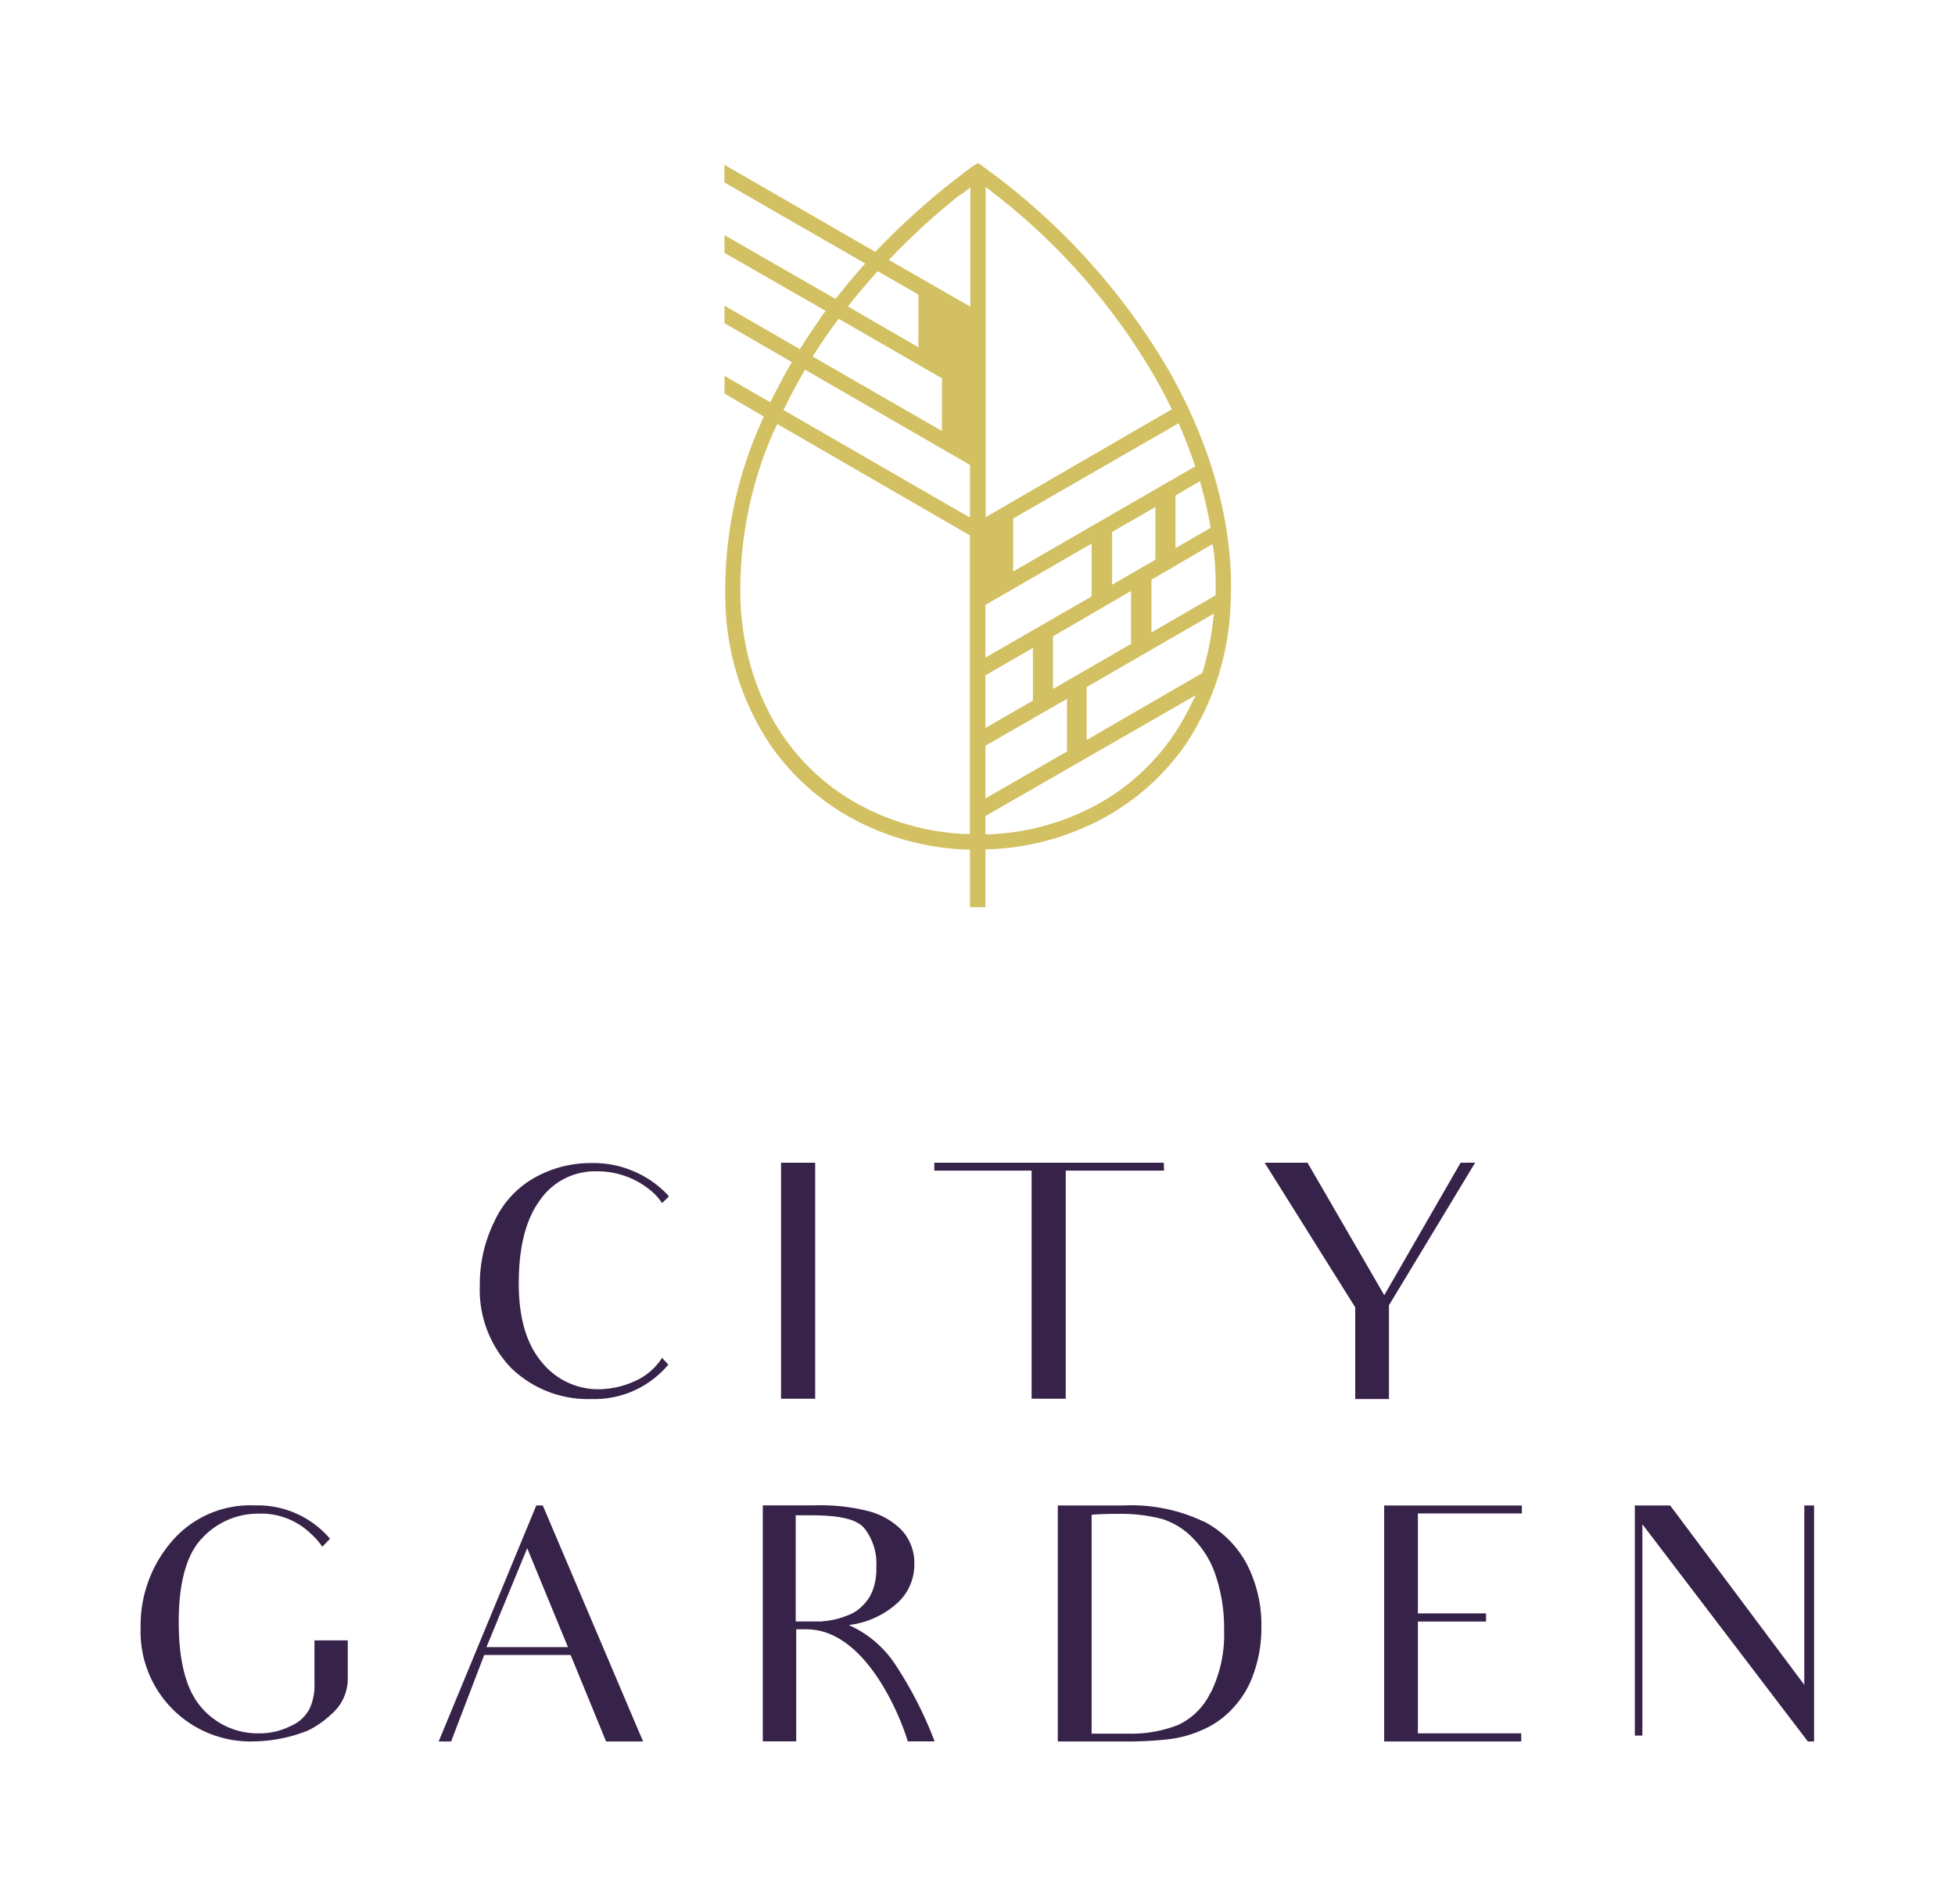
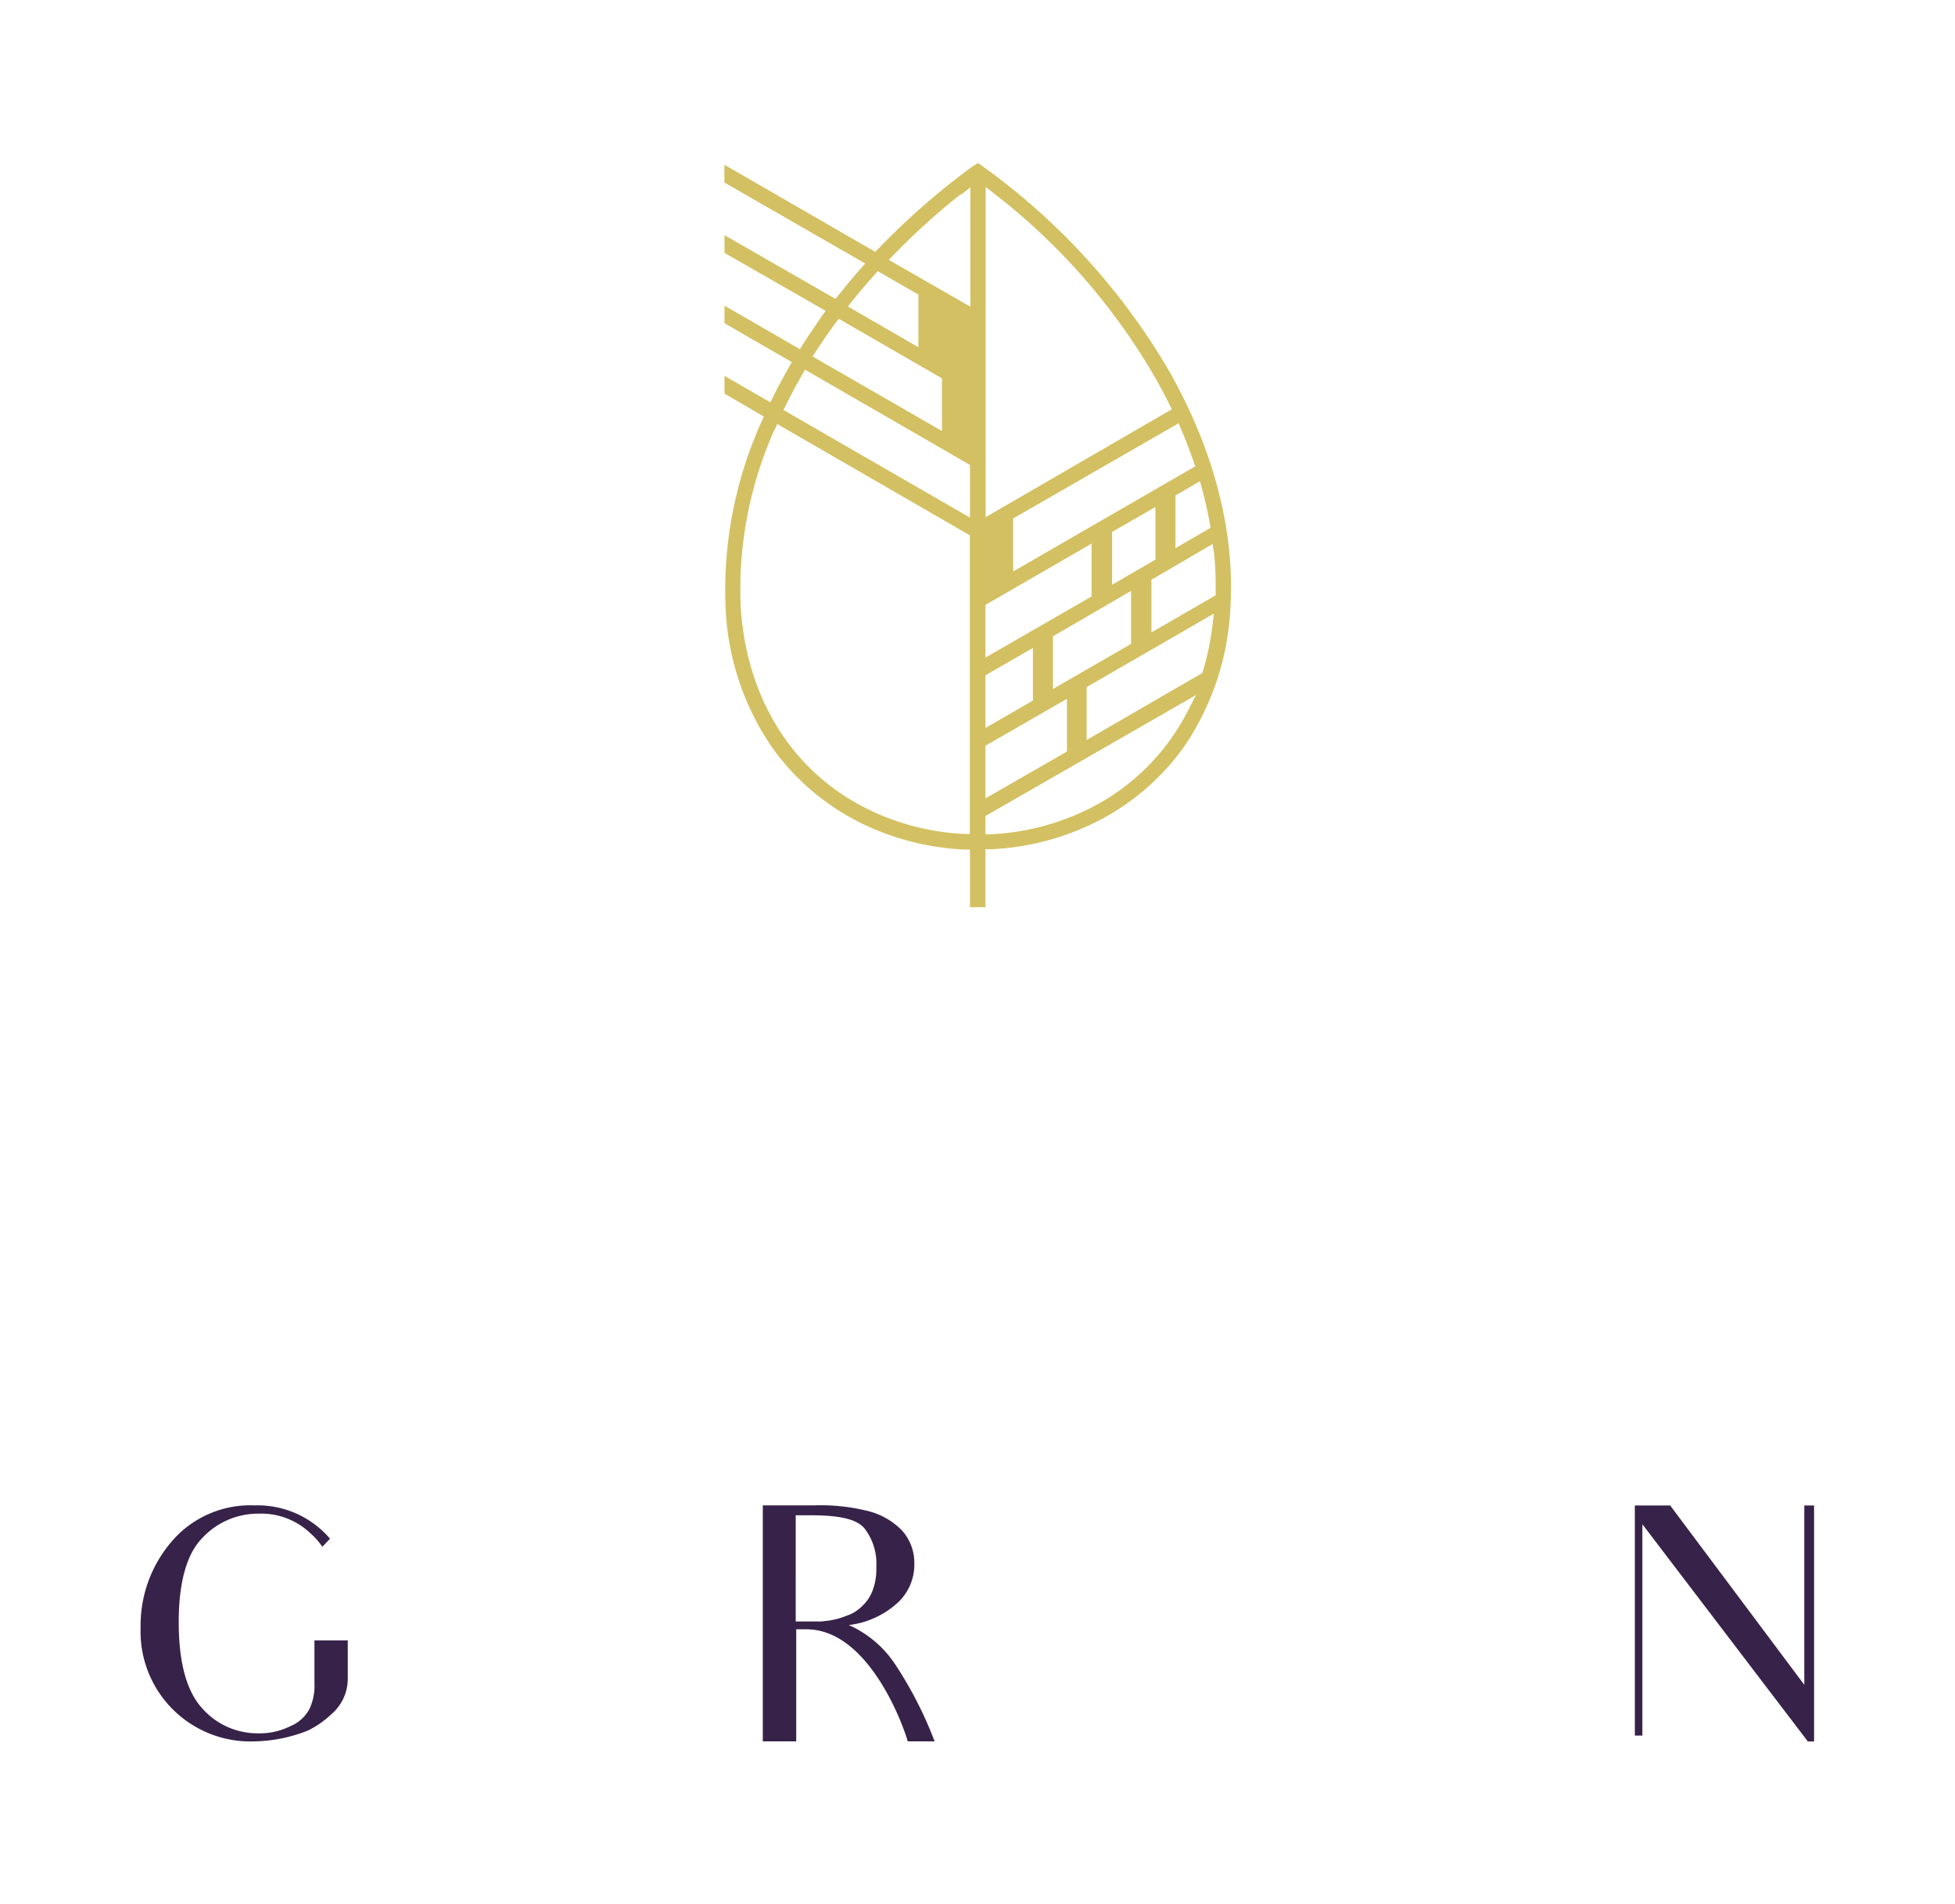
<svg xmlns="http://www.w3.org/2000/svg" viewBox="0 0 191.86 186.88">
  <path fill="#d3c062" d="M95.19,89.07V83.38l-.52,0a25.7,25.7,0,0,1-9.3-2.19,23.5,23.5,0,0,1-9.64-7.89,26.17,26.17,0,0,1-4.52-13.62,40.25,40.25,0,0,1,3.55-18.35l.2-.45L71.1,38.63V36.89l4.5,2.6.26-.52c.4-.81.83-1.61,1.27-2.41l.31-.54.27-.48L71.1,31.72V30l7.4,4.27.28-.44C79.37,32.88,80,32,80.67,31l.36-.49L71.1,24.82V23.08L82,29.34l.29-.37c.7-.88,1.43-1.76,2.18-2.61l.44-.5L71.09,17.91V16.17L85.9,24.72l.3-.31a71.49,71.49,0,0,1,9.3-8.12L96,16l.45.33a65.32,65.32,0,0,1,18.24,20c4.34,7.63,6.44,15.53,6.08,22.87A26.53,26.53,0,0,1,116.4,73,23.43,23.43,0,0,1,106.88,81a25.5,25.5,0,0,1-9.65,2.35l-.52,0v5.69H95.19ZM76,42.18a38.5,38.5,0,0,0-3.31,17.38c.6,9.36,5.43,16.73,13.27,20.23a24.11,24.11,0,0,0,8.64,2.06l.58,0V52.54L76.27,41.61l-.24.57ZM96.71,80.1v1.78l.58,0a24.27,24.27,0,0,0,9-2.22,21.72,21.72,0,0,0,10.22-9.77l.86-1.67L96.71,80.09Zm0-6.91v5.17l8-4.6V68.59Zm9.93-5.73v5.17L118,66.05l.06-.21a27.13,27.13,0,0,0,.94-4.53l.13-1.09-12.53,7.24Zm-9.93-1.18v5.17l4.66-2.69V63.59Zm6.63-3.83v5.17L111,63.2V58Zm-6.63-3.08v5.17l10.42-6V53.35ZM113,56.9v5.17l6.3-3.64v-.31a31.72,31.72,0,0,0-.16-3.87L119,53.4,113,56.9Zm-3.86-4.68v5.17l4.25-2.46V49.76l-4.25,2.45Zm-9.71-1.3v5.17l17.87-10.32-.15-.43c-.37-1.07-.79-2.16-1.24-3.23l-.24-.57L99.39,50.91Zm15.93-2.29V53.8l3.45-2-.07-.38c-.21-1.15-.47-2.33-.79-3.5l-.19-.69ZM78.73,36.76l-.3.53c-.46.82-.9,1.66-1.31,2.49l-.23.46L95.19,50.8V45.63L79,36.28Zm18,14L115,40.17l-.23-.46c-.44-.9-.92-1.8-1.42-2.67a62.13,62.13,0,0,0-15.73-18l-.89-.7V50.73ZM82,31.69c-.68.93-1.33,1.88-1.94,2.82l-.31.48L92.44,42.3V37.13L82.32,31.29Zm3.85-4.75c-.77.86-1.53,1.75-2.24,2.64l-.4.5,6.92,4V28.91l-4-2.3Zm8.41-7.86A67.59,67.59,0,0,0,87.72,25l-.49.51,8,4.59V18.39l-.89.7Z" />
-   <path fill="#372249" d="M143.34,114.12l-7.49,13-7.53-13h-4.21L133,128.31v9h3.31v-9.2l8.46-14Zm-29.13,0H91.69l0,.77h9.55v22.39h3.35V114.89h9.65Zm-37.56,0v23.16H80V114.12ZM65,133.23a6.08,6.08,0,0,1-2.54,2.25,8.7,8.7,0,0,1-3.67.87,7.11,7.11,0,0,1-5.63-2.67c-1.51-1.8-2.25-4.37-2.25-7.72,0-3.54.68-6.24,2.06-8.14a6.58,6.58,0,0,1,5.6-2.86,8.21,8.21,0,0,1,5.15,1.77,5.43,5.43,0,0,1,1.25,1.35l.64-.61v-.1a9.69,9.69,0,0,0-3-2.22,9.94,9.94,0,0,0-4.54-1,11.26,11.26,0,0,0-5.56,1.41,9.39,9.39,0,0,0-4,4.34,13.79,13.79,0,0,0-1.42,6.24,11.06,11.06,0,0,0,3.06,8.11,10.81,10.81,0,0,0,7.91,3.06,9.44,9.44,0,0,0,7.53-3.38l-.64-.68Z" />
  <polygon fill="#372249" points="177.07 147.76 177.07 151.82 177.07 165.36 163.91 147.76 160.44 147.76 160.44 153.3 160.44 165.29 160.44 170.34 161.18 170.34 161.18 165.29 161.18 149.6 177.42 170.92 178.03 170.92 178.03 152.07 178.03 147.76 177.07 147.76" />
-   <polygon fill="#372249" points="135.84 153.49 135.84 161.98 135.84 163.36 135.84 164.97 135.84 170.92 149.29 170.92 149.29 170.12 142.18 170.12 139.15 170.12 139.15 164.97 139.15 163.36 139.15 162.5 139.15 161.98 139.15 159.15 141.6 159.15 145.84 159.15 145.84 158.35 141.5 158.35 139.15 158.35 139.15 154.2 139.15 153.52 139.15 148.54 142.24 148.54 149.35 148.54 149.35 147.76 135.84 147.76 135.84 153.49" />
-   <path fill="#372249" d="M118.13,149.34a16.53,16.53,0,0,0-7.95-1.58h-6.37v23.16h6.31a37.58,37.58,0,0,0,4.41-.2,11.14,11.14,0,0,0,3.31-.87,8.61,8.61,0,0,0,3.09-2.13,9.37,9.37,0,0,0,2.09-3.44,13.29,13.29,0,0,0,.77-4.6,13,13,0,0,0-1.42-6.15,10,10,0,0,0-4.24-4.21Zm.68,16.76a6.58,6.58,0,0,1-3.22,3.21,12.61,12.61,0,0,1-4.92.84h-3.54V148.67c.78-.07,1.74-.09,2.61-.09a16,16,0,0,1,4.37.52,7.28,7.28,0,0,1,3.09,2,9.3,9.3,0,0,1,2.16,3.7,16.13,16.13,0,0,1,.77,5.21,12.91,12.91,0,0,1-1.32,6.15Z" />
  <path fill="#372249" d="M83.24,159.5a8.63,8.63,0,0,0,4.85-2.19,5.09,5.09,0,0,0,1.64-3.83,4.74,4.74,0,0,0-1.25-3.31,7.05,7.05,0,0,0-3.31-1.87,19.07,19.07,0,0,0-5.31-.55h-5v23.16h3.28v-11h1c6.27,0,9.68,9.94,9.94,11h2.64a38.21,38.21,0,0,0-3.83-7.5,10.62,10.62,0,0,0-4.6-3.92Zm-2.45-.36h-2.7V148.72h1.45c2.67,0,4.5.32,5.3,1.29A5.63,5.63,0,0,1,86,153.8a5.89,5.89,0,0,1-.36,2.29,3.92,3.92,0,0,1-1,1.51,3.86,3.86,0,0,1-1.61,1,7.49,7.49,0,0,1-2.32.52Z" />
-   <path fill="#372249" d="M52.63,147.76l-9.58,23.16h1.22l3.25-8.49H56l1.74,4.24s.52,1.26,1.74,4.25h3.63l-9.84-23.16Zm-4.89,13.9,4-9.71,4,9.71Z" />
  <path fill="#372249" d="M30.86,165.17a5.46,5.46,0,0,1-.48,2.54,3.71,3.71,0,0,1-1.87,1.7,6.63,6.63,0,0,1-3.09.71,7.24,7.24,0,0,1-5.6-2.48c-1.51-1.67-2.28-4.47-2.28-8.43s.8-6.75,2.35-8.3a7.47,7.47,0,0,1,5.5-2.35,7,7,0,0,1,5.15,2,6.52,6.52,0,0,1,1.09,1.25l.74-.77V151A9.34,9.34,0,0,0,25,147.75a10.14,10.14,0,0,0-8.2,3.6,12.62,12.62,0,0,0-3,8.4A10.78,10.78,0,0,0,25,170.91a14.84,14.84,0,0,0,5.21-1.06,9.15,9.15,0,0,0,2.28-1.58,4.59,4.59,0,0,0,1.64-3.57V161H30.86v4.14Z" />
</svg>